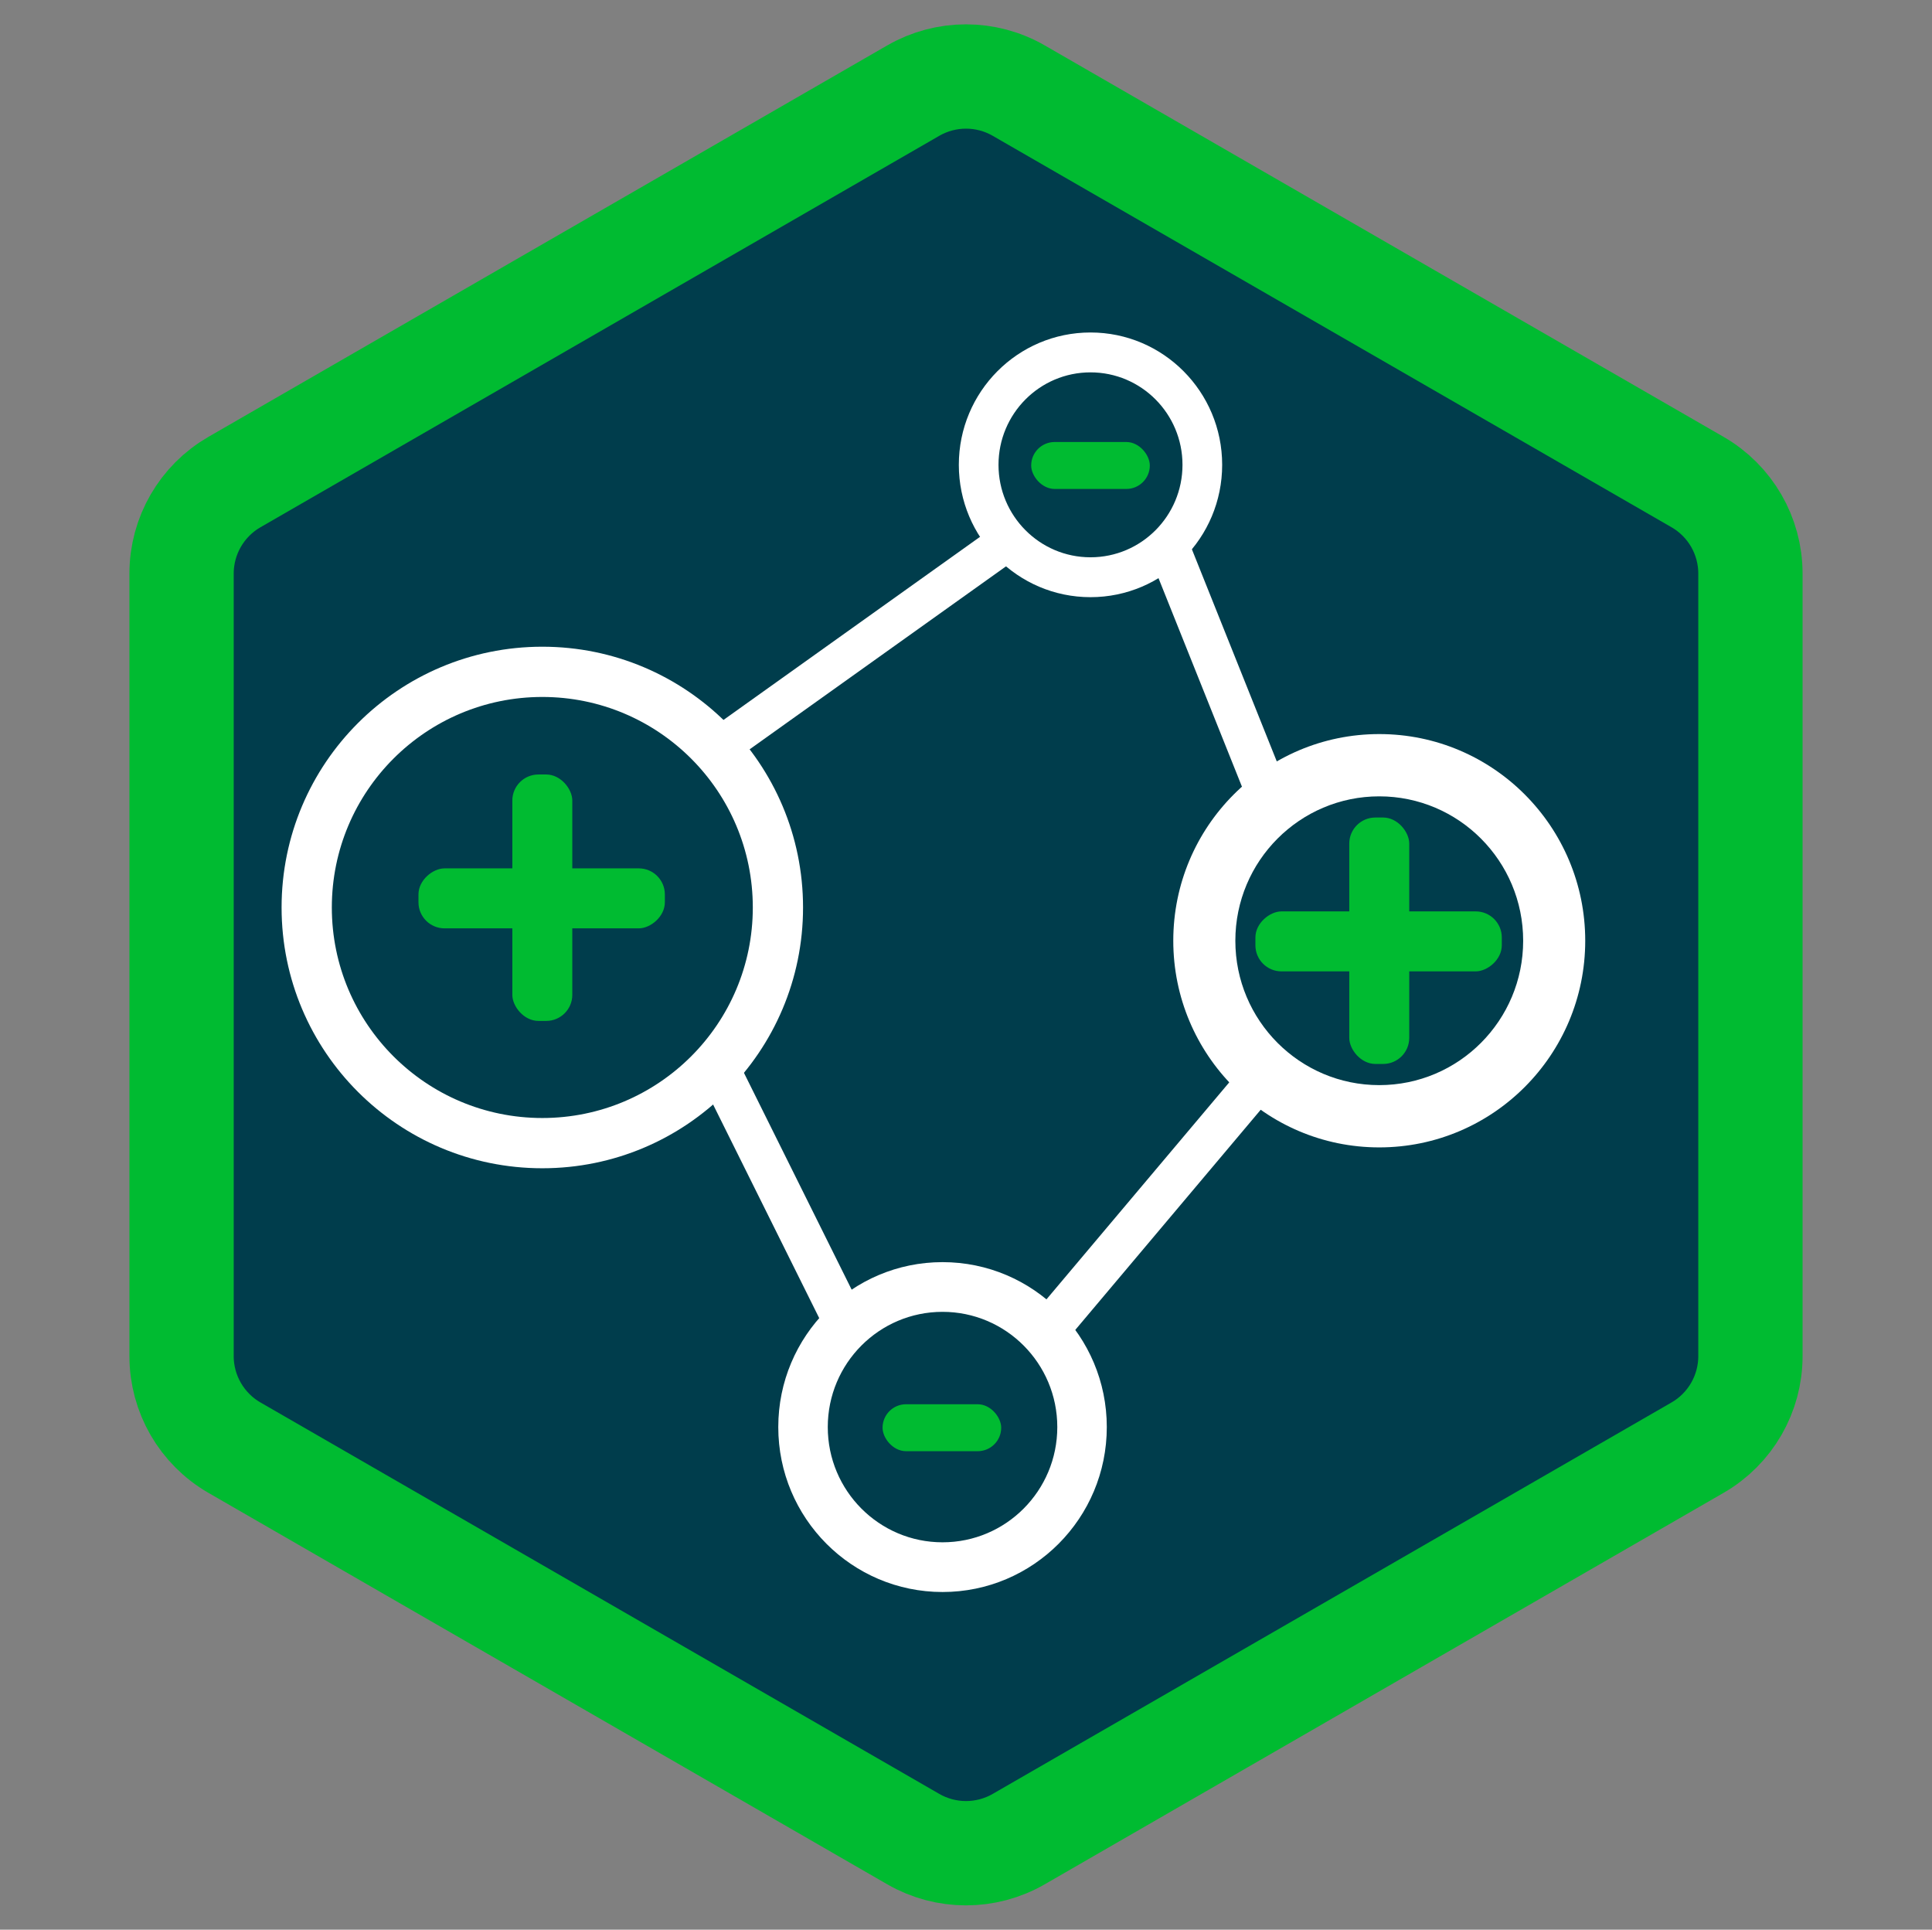
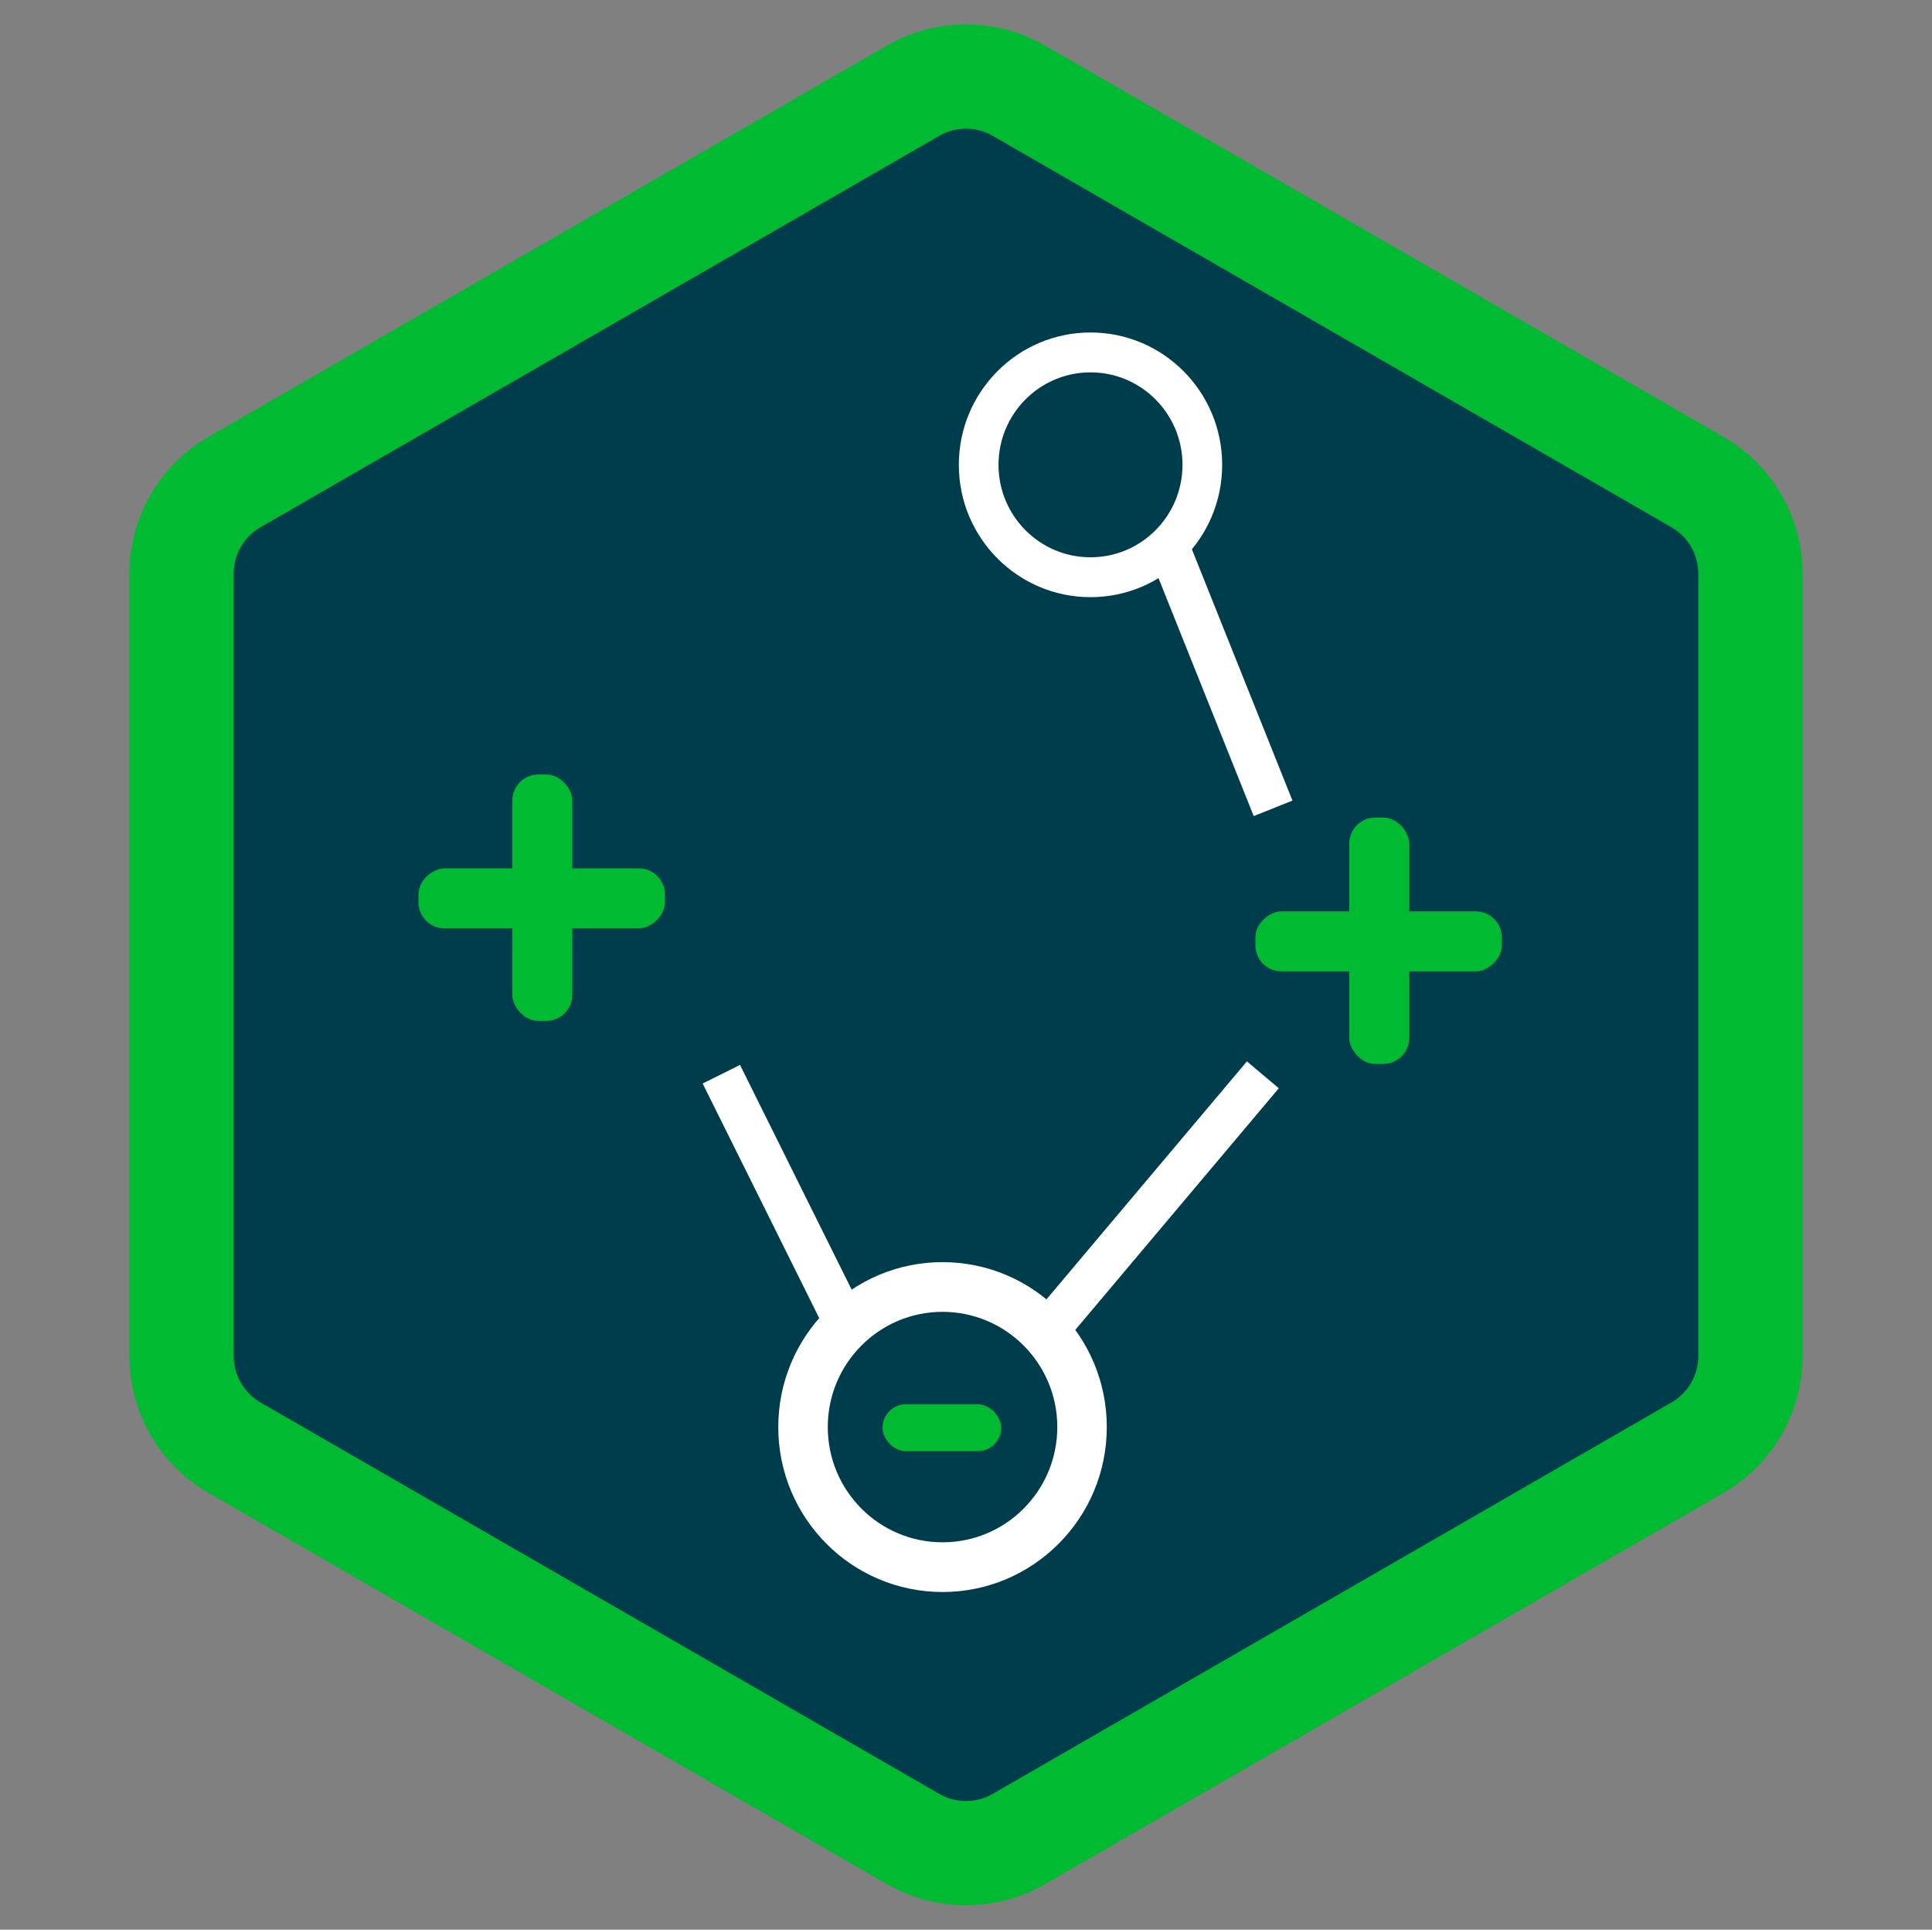
<svg xmlns="http://www.w3.org/2000/svg" width="1482" height="1480" viewBox="0 0 1482 1480" fill="none">
  <rect x="0" y="0" width="1482" height="1480" fill="#808080" stroke="none" />
  <path d="M700.541 69.5C725.582 55.062 756.418 55.062 781.459 69.5L1302.18 369.734C1327.27 384.197 1342.72 410.951 1342.72 439.906V1040.09C1342.72 1069.05 1327.27 1095.8 1302.18 1110.27L781.459 1410.5C756.418 1424.94 725.582 1424.94 700.541 1410.5L179.816 1110.27C154.732 1095.8 139.275 1069.05 139.275 1040.09V439.906C139.275 410.951 154.732 384.197 179.816 369.734L700.541 69.5Z" fill="#003D4C" stroke="#00BB31" stroke-width="80" />
-   <line x1="560.287" y1="566.79" x2="773.287" y2="414.79" stroke="white" stroke-width="30" />
  <line x1="894.111" y1="413.951" x2="976.562" y2="619.963" stroke="white" stroke-width="32" />
  <line x1="553.329" y1="823.88" x2="652.069" y2="1022.6" stroke="white" stroke-width="32" />
  <line x1="968.712" y1="824.342" x2="799.6" y2="1025.09" stroke="white" stroke-width="32" />
-   <path d="M616 696C616 806.457 526.457 896 416 896C305.543 896 216 806.457 216 696C216 585.543 305.543 496 416 496C526.457 496 616 585.543 616 696ZM254.537 696C254.537 785.174 326.826 857.463 416 857.463C505.174 857.463 577.463 785.174 577.463 696C577.463 606.826 505.174 534.537 416 534.537C326.826 534.537 254.537 606.826 254.537 696Z" fill="white" />
  <path d="M937.5 356.5C937.5 412.557 892.281 458 836.5 458C780.719 458 735.5 412.557 735.5 356.5C735.5 300.443 780.719 255 836.5 255C892.281 255 937.5 300.443 937.5 356.5ZM765.935 356.5C765.935 395.665 797.528 427.415 836.5 427.415C875.472 427.415 907.065 395.665 907.065 356.5C907.065 317.335 875.472 285.585 836.5 285.585C797.528 285.585 765.935 317.335 765.935 356.5Z" fill="white" />
-   <path d="M1216 721.5C1216 809.037 1145.26 880 1058 880C970.739 880 900 809.037 900 721.5C900 633.963 970.739 563 1058 563C1145.26 563 1216 633.963 1216 721.5ZM947.611 721.5C947.611 782.659 997.034 832.238 1058 832.238C1118.97 832.238 1168.39 782.659 1168.39 721.5C1168.39 660.341 1118.97 610.762 1058 610.762C997.034 610.762 947.611 660.341 947.611 721.5Z" fill="white" />
  <path d="M849 1094.5C849 1164.36 792.588 1221 723 1221C653.412 1221 597 1164.36 597 1094.5C597 1024.64 653.412 968 723 968C792.588 968 849 1024.64 849 1094.5ZM634.968 1094.5C634.968 1143.31 674.381 1182.88 723 1182.88C771.619 1182.88 811.032 1143.31 811.032 1094.5C811.032 1045.69 771.619 1006.12 723 1006.12C674.381 1006.12 634.968 1045.69 634.968 1094.5Z" fill="white" />
  <rect x="393" y="594" width="46" height="189" rx="20" fill="#00BB31" />
  <rect x="1035" y="627" width="46" height="189" rx="20" fill="#00BB31" />
  <rect x="510" y="666" width="46" height="189" rx="20" transform="rotate(90 510 666)" fill="#00BB31" />
  <rect x="1152" y="699" width="46" height="189" rx="20" transform="rotate(90 1152 699)" fill="#00BB31" />
  <rect x="677" y="1077" width="91" height="36" rx="18" fill="#00BB31" />
-   <rect x="791" y="339" width="91" height="36" rx="18" fill="#00BB31" />
</svg>